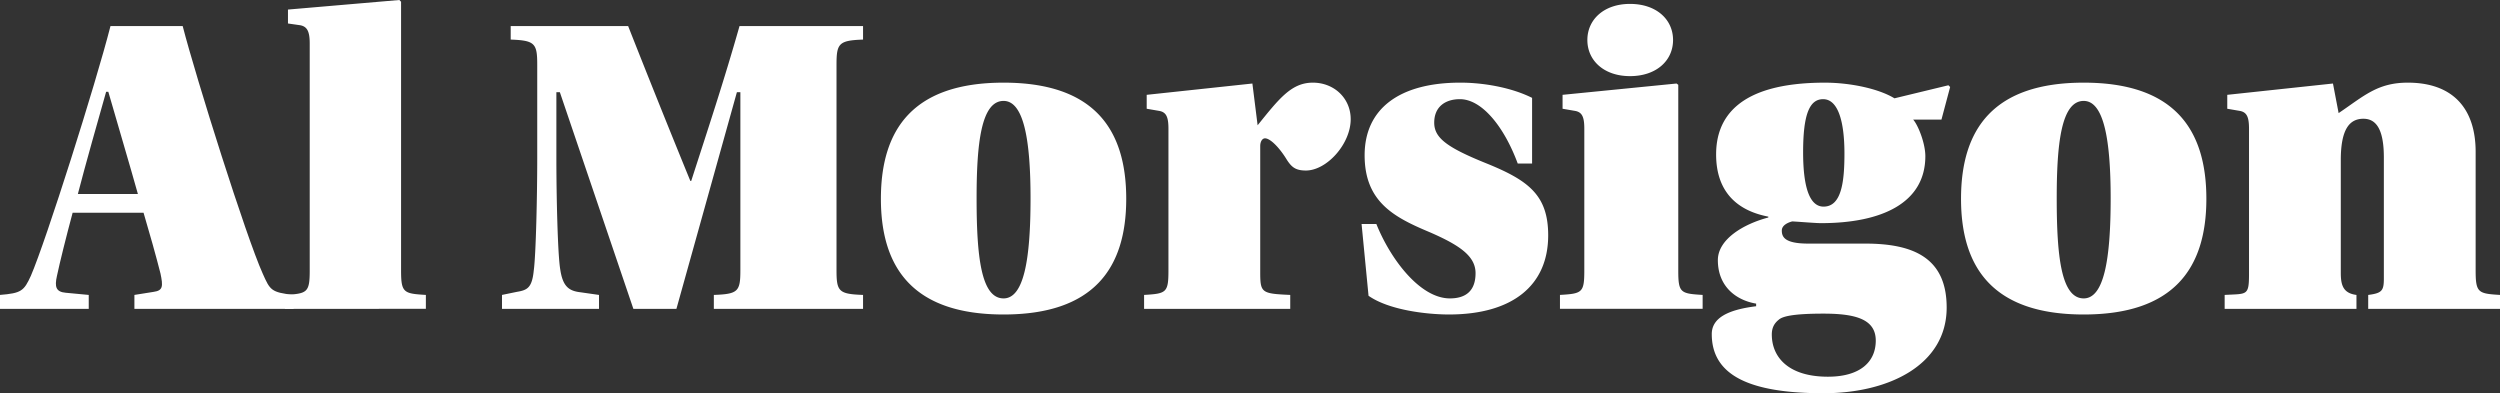
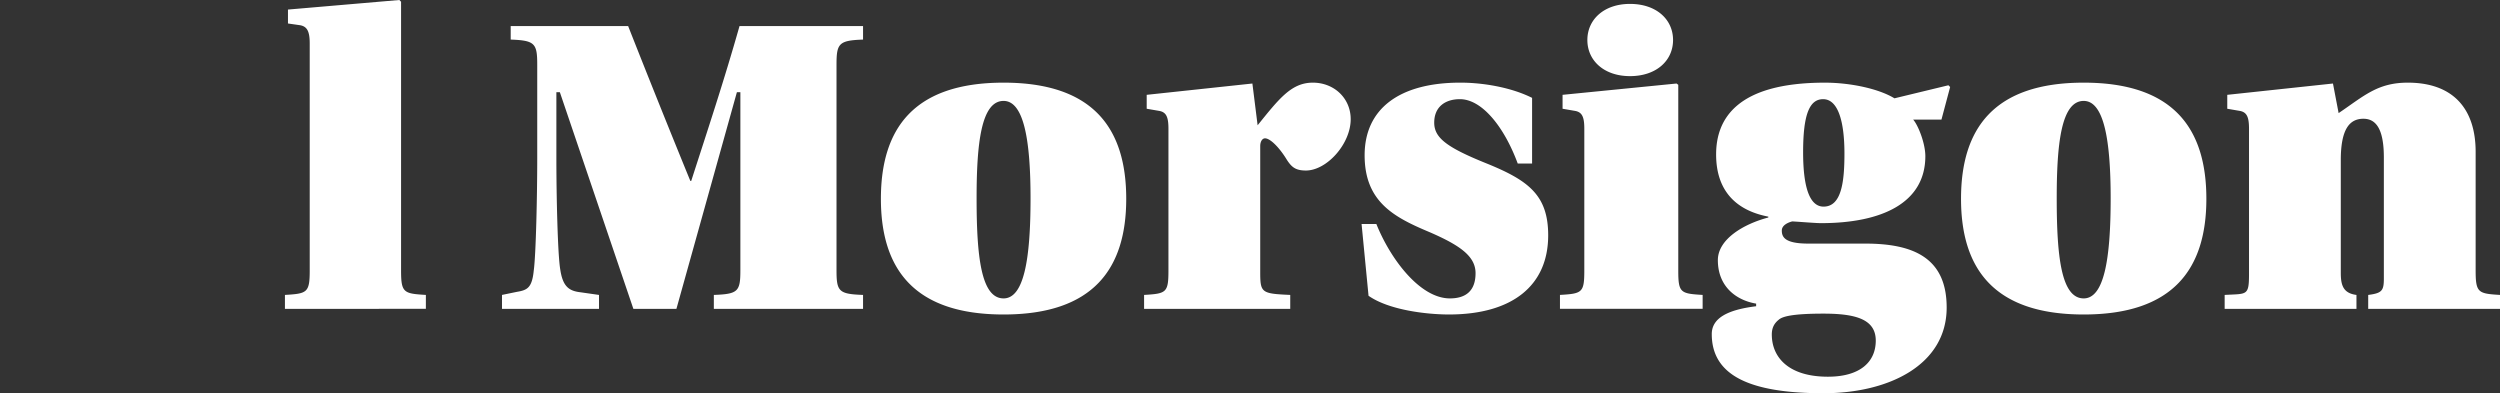
<svg xmlns="http://www.w3.org/2000/svg" width="367.8" height="57.852" xml:space="preserve">
  <rect width="100%" height="100%" fill="#333333" stroke="none" />
  <g fill="#FFF">
-     <path d="M19.774 45.436v-2.047l2.816-.449c1.408-.191 1.408-.832 1.024-2.688-.576-2.303-1.728-6.398-2.496-8.959H10.687c-.96 3.584-1.856 7.168-2.304 9.279-.383 1.665-.128 2.368 1.28 2.497l3.392.32v2.047H0v-2.047c3.136-.256 3.52-.576 4.543-2.816 2.24-5.184 9.536-28.222 11.711-36.734h10.623c1.984 7.68 9.343 31.039 11.775 36.414 1.088 2.432 1.216 2.752 4.543 3.137v2.047H19.774zm.513-16.894c-1.088-3.904-3.008-10.367-4.352-15.039h-.32c-1.088 3.84-3.072 10.816-4.16 15.039h8.832z" />
    <path d="M41.919 45.436v-2.047c3.264-.193 3.647-.32 3.647-3.584V6.399c0-1.792-.384-2.496-1.408-2.688l-1.792-.256V1.407L58.75 0l.256.256v39.549c0 3.264.384 3.391 3.648 3.584v2.047H41.919zM92.413 3.839a1894.661 1894.661 0 0 0 9.151 22.783h.128c2.432-7.551 4.8-14.655 7.104-22.783h18.175v1.984c-3.584.128-3.904.576-3.904 3.712v30.206c0 3.137.32 3.52 3.904 3.648v2.047H105.02v-2.047c3.584-.129 3.904-.512 3.904-3.648V13.566h-.512l-8.896 31.87h-6.335l-10.815-31.87h-.512v9.727c0 5.504.192 14.207.576 16.383.384 2.561 1.344 3.137 3.008 3.328l2.688.385v2.047H73.854v-2.047l2.176-.449c1.536-.256 2.24-.576 2.496-3.135.32-2.305.512-11.008.512-16.512V9.535c0-3.136-.32-3.584-3.904-3.712V3.839h17.279zM147.645 46.268c-13.247 0-18.047-6.783-18.047-17.021 0-10.304 4.8-17.087 18.047-17.087s18.046 6.783 18.046 17.087c0 10.238-4.799 17.021-18.046 17.021zm0-2.367c3.008 0 3.968-5.824 3.968-14.719 0-8.448-.96-14.335-3.968-14.335-3.328 0-3.968 6.399-3.968 14.335 0 8.447.639 14.719 3.968 14.719zM185.021 18.431c3.199-3.968 4.99-6.271 8.127-6.271 3.135 0 5.566 2.304 5.566 5.375 0 3.648-3.52 7.552-6.59 7.552-1.537 0-2.113-.512-2.816-1.6-1.088-1.792-2.432-3.136-3.199-3.136-.385 0-.705.447-.705 1.151v18.303c0 3.264.064 3.391 4.416 3.584v2.047h-21.502v-2.047c3.264-.193 3.584-.32 3.584-3.584V18.942c0-1.728-.32-2.432-1.344-2.624l-1.856-.319v-2.048l15.55-1.664.769 6.144zM200.316 32.958h2.176c2.049 5.119 6.4 10.943 10.816 10.943 2.176 0 3.775-.961 3.775-3.713 0-2.494-2.305-4.096-6.719-6.016-5.184-2.176-9.6-4.414-9.6-11.327 0-6.847 5.119-10.687 14.078-10.687 3.393 0 7.488.704 10.559 2.239v9.665h-2.111c-1.984-5.376-5.248-9.472-8.512-9.472-2.111 0-3.775 1.088-3.775 3.456 0 2.239 1.855 3.647 7.744 6.016 6.143 2.494 9.023 4.67 9.023 10.559 0 7.424-5.313 11.646-14.592 11.646-3.264 0-8.83-.639-11.838-2.752l-1.024-10.557zM246.652 12.287l.256.191v27.327c0 3.264.32 3.391 3.584 3.584v2.047h-20.99v-2.047c3.264-.193 3.582-.32 3.582-3.584V18.942c0-1.728-.318-2.432-1.344-2.624l-1.855-.319v-2.048l16.767-1.664zm-13.119-6.4c0-3.008 2.432-5.312 6.271-5.312 3.904 0 6.336 2.304 6.336 5.312 0 3.009-2.432 5.313-6.336 5.313-3.84-.001-6.271-2.304-6.271-5.313zM285.626 17.599h-4.16c.703.768 1.791 3.456 1.791 5.376 0 6.846-6.336 9.854-15.359 9.854-.768 0-3.008-.191-4.223-.256-.512.129-1.535.512-1.535 1.344 0 .961.447 1.92 3.902 1.92h8.385c7.104 0 11.967 2.113 11.967 9.408 0 8.447-8.512 12.607-18.111 12.607-10.879 0-16.447-2.625-16.447-8.703 0-2.369 2.369-3.584 6.527-4.096v-.385c-3.008-.512-5.631-2.561-5.631-6.4 0-3.07 3.775-5.311 7.424-6.271v-.127c-4.992-.961-7.68-4.031-7.68-9.152 0-5.184 3.008-10.559 15.998-10.559 3.777 0 7.936.896 10.24 2.304l7.936-1.92.256.256-1.28 4.8zm-23.935 29.437c-.639.514-1.023 1.152-1.023 2.176 0 3.328 2.432 6.209 8.256 6.209 4.734 0 7.039-2.176 7.039-5.313 0-3.135-2.943-3.967-7.68-3.967s-6.08.447-6.592.895zm3.584-24.638c0 5.502 1.088 7.999 3.008 7.999 2.623 0 3.072-3.584 3.072-7.807 0-4.607-.896-7.999-3.137-7.999-1.982 0-2.943 2.176-2.943 7.807zM306.554 46.268c-13.248 0-18.047-6.783-18.047-17.021 0-10.304 4.799-17.087 18.047-17.087 13.246 0 18.047 6.783 18.047 17.087 0 10.238-4.801 17.021-18.047 17.021zm0-2.367c3.008 0 3.967-5.824 3.967-14.719 0-8.448-.959-14.335-3.967-14.335-3.328 0-3.969 6.399-3.969 14.335 0 8.447.641 14.719 3.969 14.719zM343.226 12.287l.832 4.352c3.711-2.496 5.695-4.479 10.174-4.479 6.785 0 9.984 3.968 9.984 10.175v17.471c0 3.264.383 3.391 3.584 3.584v2.047h-19.39V43.39c2.047-.256 2.303-.641 2.303-2.432V23.167c0-4.288-1.215-5.696-3.008-5.696-2.047 0-3.328 1.536-3.328 6.079v16.576c0 1.791.32 3.008 2.305 3.264v2.047h-19.391V43.39c3.264-.193 3.584.191 3.584-3.072V18.942c0-1.728-.32-2.432-1.344-2.624l-1.855-.319v-2.048l15.55-1.664z" />
  </g>
</svg>